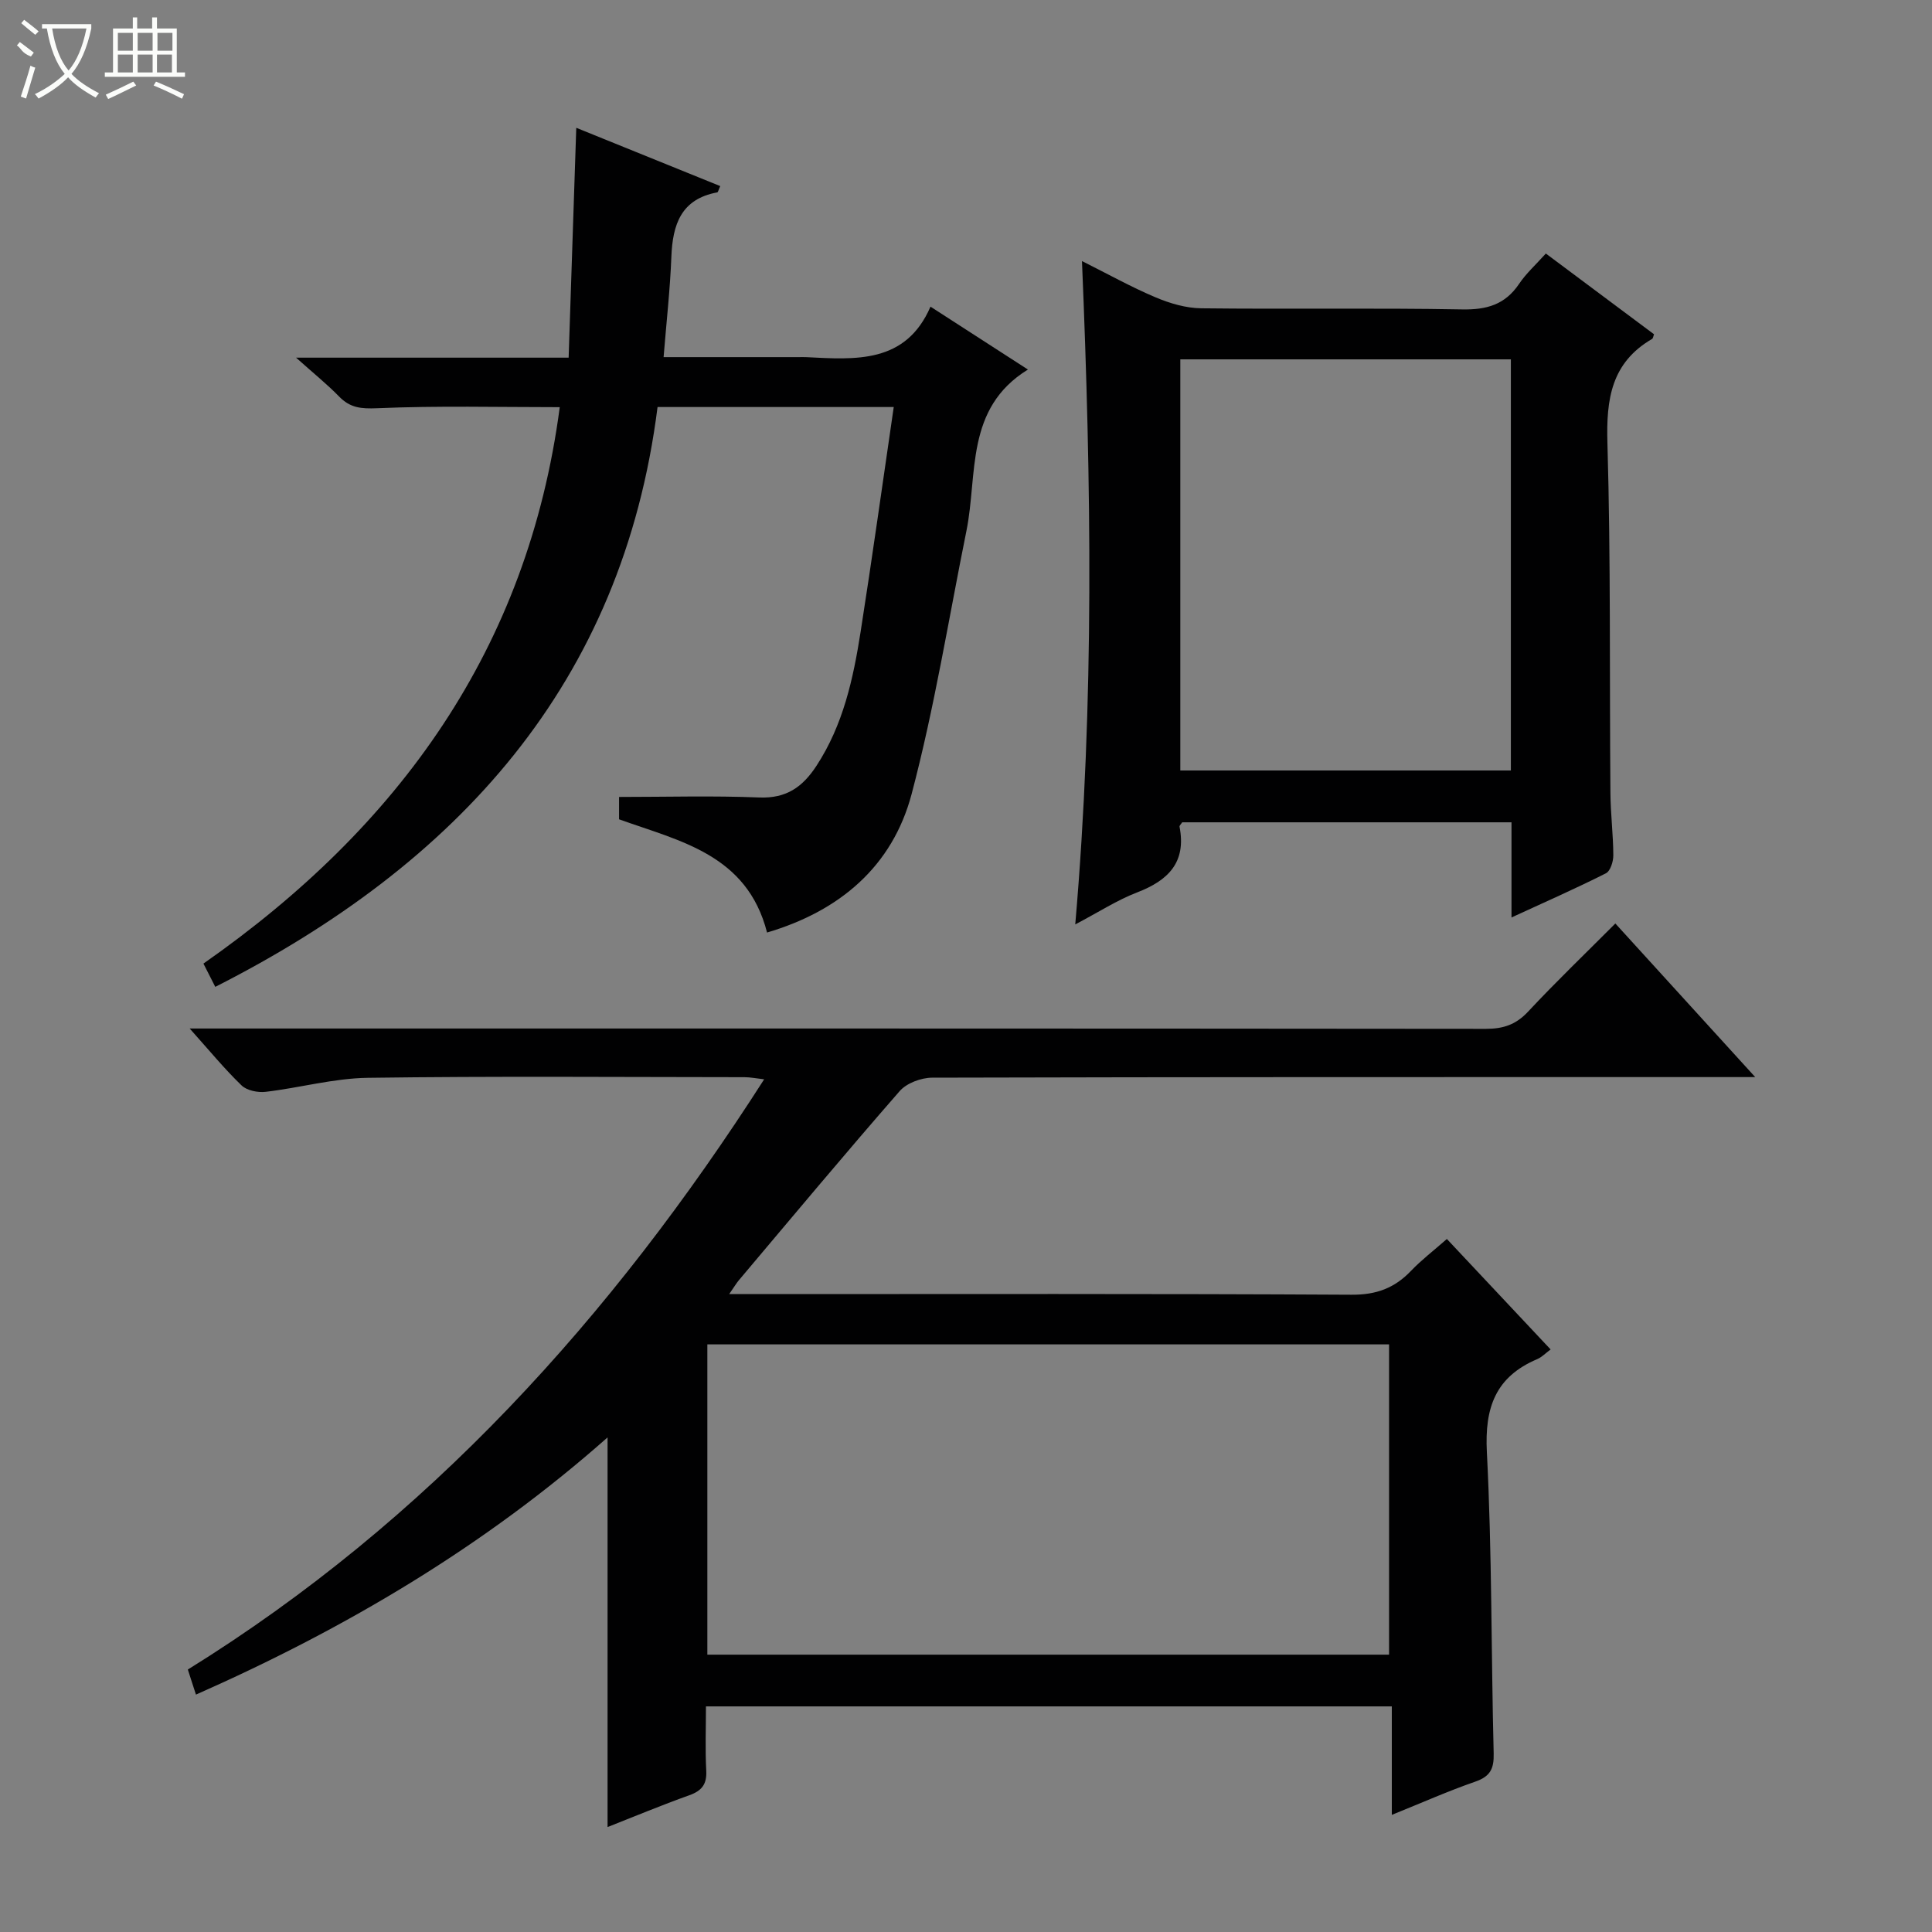
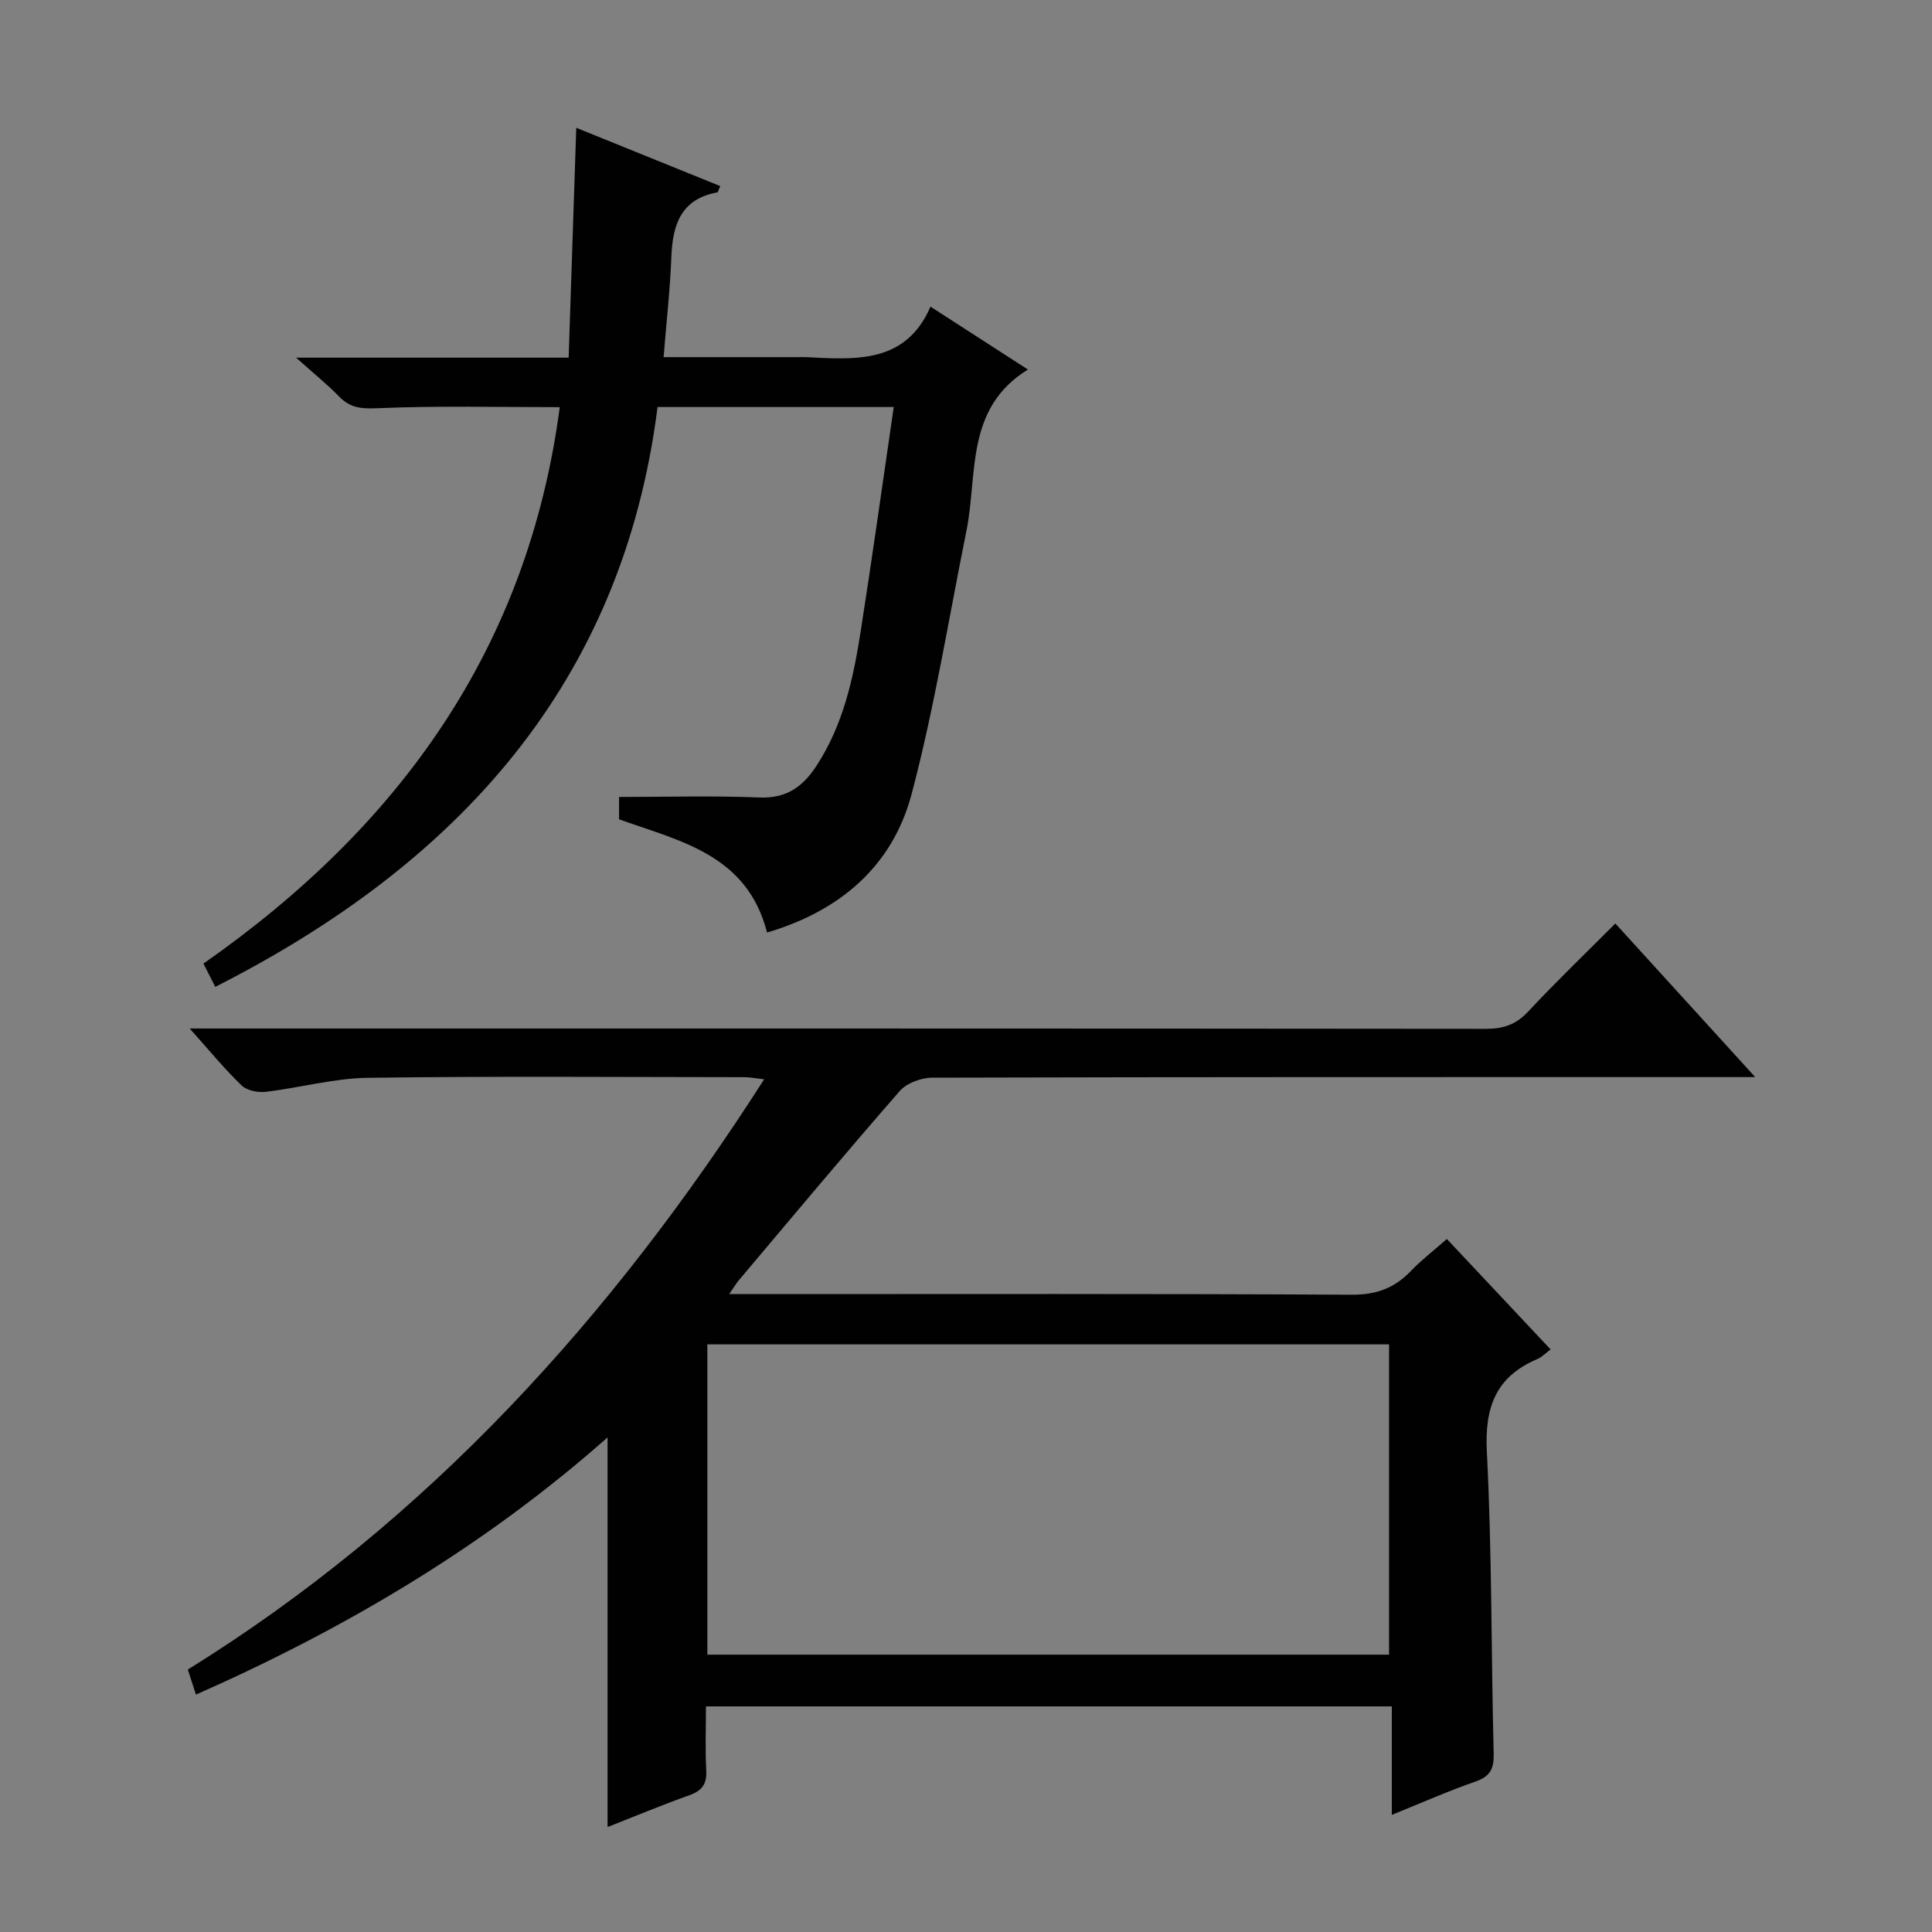
<svg xmlns="http://www.w3.org/2000/svg" enable-background="new 0 0 400 400" viewBox="0 0 400 400">
  <rect x="0" y="0" width="400" height="400" fill="#808080" stroke="none" />
  <g fill="#010102">
    <path d="m150.97 267.93h6.4c40.82 0 81.64-.1 122.46.13 5.12.03 8.89-1.37 12.29-4.93 2.17-2.27 4.7-4.2 7.44-6.61 7.17 7.63 14.2 15.11 21.48 22.87-1.03.75-1.81 1.59-2.77 2-8.63 3.66-10.91 10.02-10.43 19.25 1.07 20.77.88 41.6 1.41 62.4.08 3.19-.73 4.76-3.81 5.83-5.62 1.95-11.06 4.37-17.28 6.88 0-7.8 0-14.99 0-22.46-47.46 0-94.37 0-142 0 0 4.44-.17 8.88.06 13.3.15 2.82-.91 4.17-3.51 5.1-5.75 2.05-11.39 4.41-16.92 6.58 0-26.92 0-53.43 0-80.67-25.45 22.52-54.13 39.51-85.22 53.25-.32-.99-.56-1.71-.79-2.43-.25-.77-.5-1.55-.89-2.76 49.63-30.78 87.73-72.86 119.32-122.2-1.68-.19-2.88-.44-4.08-.44-25.99-.02-51.99-.23-77.98.13-7.06.1-14.07 2.07-21.14 2.9-1.62.19-3.89-.26-4.99-1.32-3.53-3.4-6.66-7.22-10.75-11.79h6.95c87.14 0 174.28-.02 261.42.07 3.61 0 6.22-.87 8.73-3.56 5.78-6.19 11.9-12.06 18.07-18.25 9.57 10.51 18.86 20.71 28.96 31.8-2.55 0-4.25 0-5.95 0-54.82 0-109.64-.03-164.45.12-2.29.01-5.29 1.12-6.74 2.79-11.28 12.91-22.26 26.08-33.32 39.19-.5.6-.91 1.31-1.97 2.83zm-4.52 74.65h141.14c0-21.71 0-43.07 0-64.24-47.28 0-94.15 0-141.14 0z" />
    <path d="m185.04 84.27c-16.51 0-32.29 0-48.9 0-7.26 57.3-41.44 94.62-91.57 120.05-.88-1.74-1.68-3.31-2.45-4.82 40.49-28.31 67.16-65.17 73.77-115.2-12.68 0-25.27-.32-37.81.22-3.34.14-5.58-.07-7.87-2.42-2.5-2.57-5.32-4.83-8.91-8.05h56.43c.53-15.9 1.04-31.3 1.58-47.59 10.11 4.09 19.94 8.08 29.81 12.07-.37.8-.45 1.27-.62 1.3-7.49 1.38-9.24 6.65-9.5 13.32-.26 6.74-1.02 13.47-1.61 20.79h27.93c.5 0 1-.02 1.5 0 10.27.51 20.68 1.42 25.83-10.45 7.27 4.69 13.65 8.81 20.17 13.02-13.07 8.06-10.36 21.67-12.73 33.4-3.68 18.19-6.61 36.58-11.35 54.49-3.97 14.96-14.86 24.22-29.93 28.67-4.14-16.18-18.05-18.92-30.64-23.44 0-1.54 0-2.98 0-4.63 9.83 0 19.45-.28 29.04.11 5.58.22 8.95-2.14 11.84-6.57 5.53-8.47 7.61-18.02 9.13-27.73 2.41-15.37 4.55-30.78 6.86-46.54z" />
-     <path d="m222.62 191.39c3.99-46.21 3.31-91.38 1.39-137.34 5.47 2.74 10.25 5.41 15.26 7.52 2.96 1.25 6.29 2.23 9.46 2.26 17.99.21 35.98-.1 53.96.23 5.12.1 8.92-.98 11.83-5.3 1.46-2.17 3.46-3.96 5.53-6.27 7.56 5.65 14.99 11.19 22.4 16.72-.17.43-.2.84-.4.96-8.44 4.91-9.52 12.45-9.25 21.54.7 24.13.42 48.29.62 72.44.03 4.31.58 8.62.6 12.93.01 1.28-.61 3.27-1.54 3.73-6.18 3.12-12.52 5.91-19.54 9.14 0-7.02 0-13.24 0-19.7-23.1 0-45.67 0-68.18 0-.24.38-.59.68-.55.91 1.45 7.4-2.37 11.15-8.82 13.62-4.12 1.59-7.9 4.05-12.77 6.61zm90.19-116.99c-23.15 0-45.82 0-68.44 0v85.12h68.44c0-28.52 0-56.62 0-85.12z" />
  </g>
-   <path d="m6.4 11.7c-2-.8-1.9-1.6-2.9-2.3l.6-.7c.9.7 1.9 1.4 2.9 2.2zm-2.1 8.3c.7-2.1 1.4-4.2 2-6.4.2.1.6.3 1 .4-.7 2.3-1.3 4.4-1.9 6.4zm3-12.8c-1.1-.9-2.1-1.7-2.9-2.4l.6-.7c1 .8 2 1.5 3 2.4zm1.4-1.3v-.9h10.2v.9c-.9 4.2-2.3 7.3-4.1 9.4 1.3 1.4 3.2 2.7 5.7 4-.2.2-.4.5-.7.9-2.5-1.4-4.4-2.7-5.7-4.2-1.4 1.5-3.5 3-6.1 4.4 0 0 0 0-.1-.1-.3-.4-.5-.7-.7-.8 2.7-1.3 4.7-2.8 6.2-4.2-1.8-2.2-3-5.3-3.7-9.4zm9.2 0h-7.1c.6 3.8 1.7 6.7 3.4 8.7 1.7-2 2.9-4.8 3.7-8.7z" fill="#fbfcfa" />
-   <path d="m31.6 3.6h.9v2.3h4.1v9.1h1.7v.9h-16.6v-.9h1.7v-9.1h4.1v-2.3h.9v2.3h3.1v-2.3zm-4 13.3.6.8c-1.9.9-3.8 1.9-5.8 2.8-.2-.3-.3-.6-.5-.9 2-.9 3.9-1.8 5.7-2.7zm-3.2-10.1v3.7h3.1v-3.7zm0 4.5v3.7h3.1v-3.7zm4.1-4.5v3.7h3.1v-3.7zm0 4.5v3.7h3.1v-3.7zm9.1 9.1c-2.1-1.1-4.1-2-5.8-2.7l.5-.8c2.2.9 4.1 1.8 5.8 2.6l-.4.9zm-1.9-13.6h-3.1v3.7h3.1zm-3.2 4.5v3.7h3.1v-3.7z" fill="#fbfcfa" />
</svg>